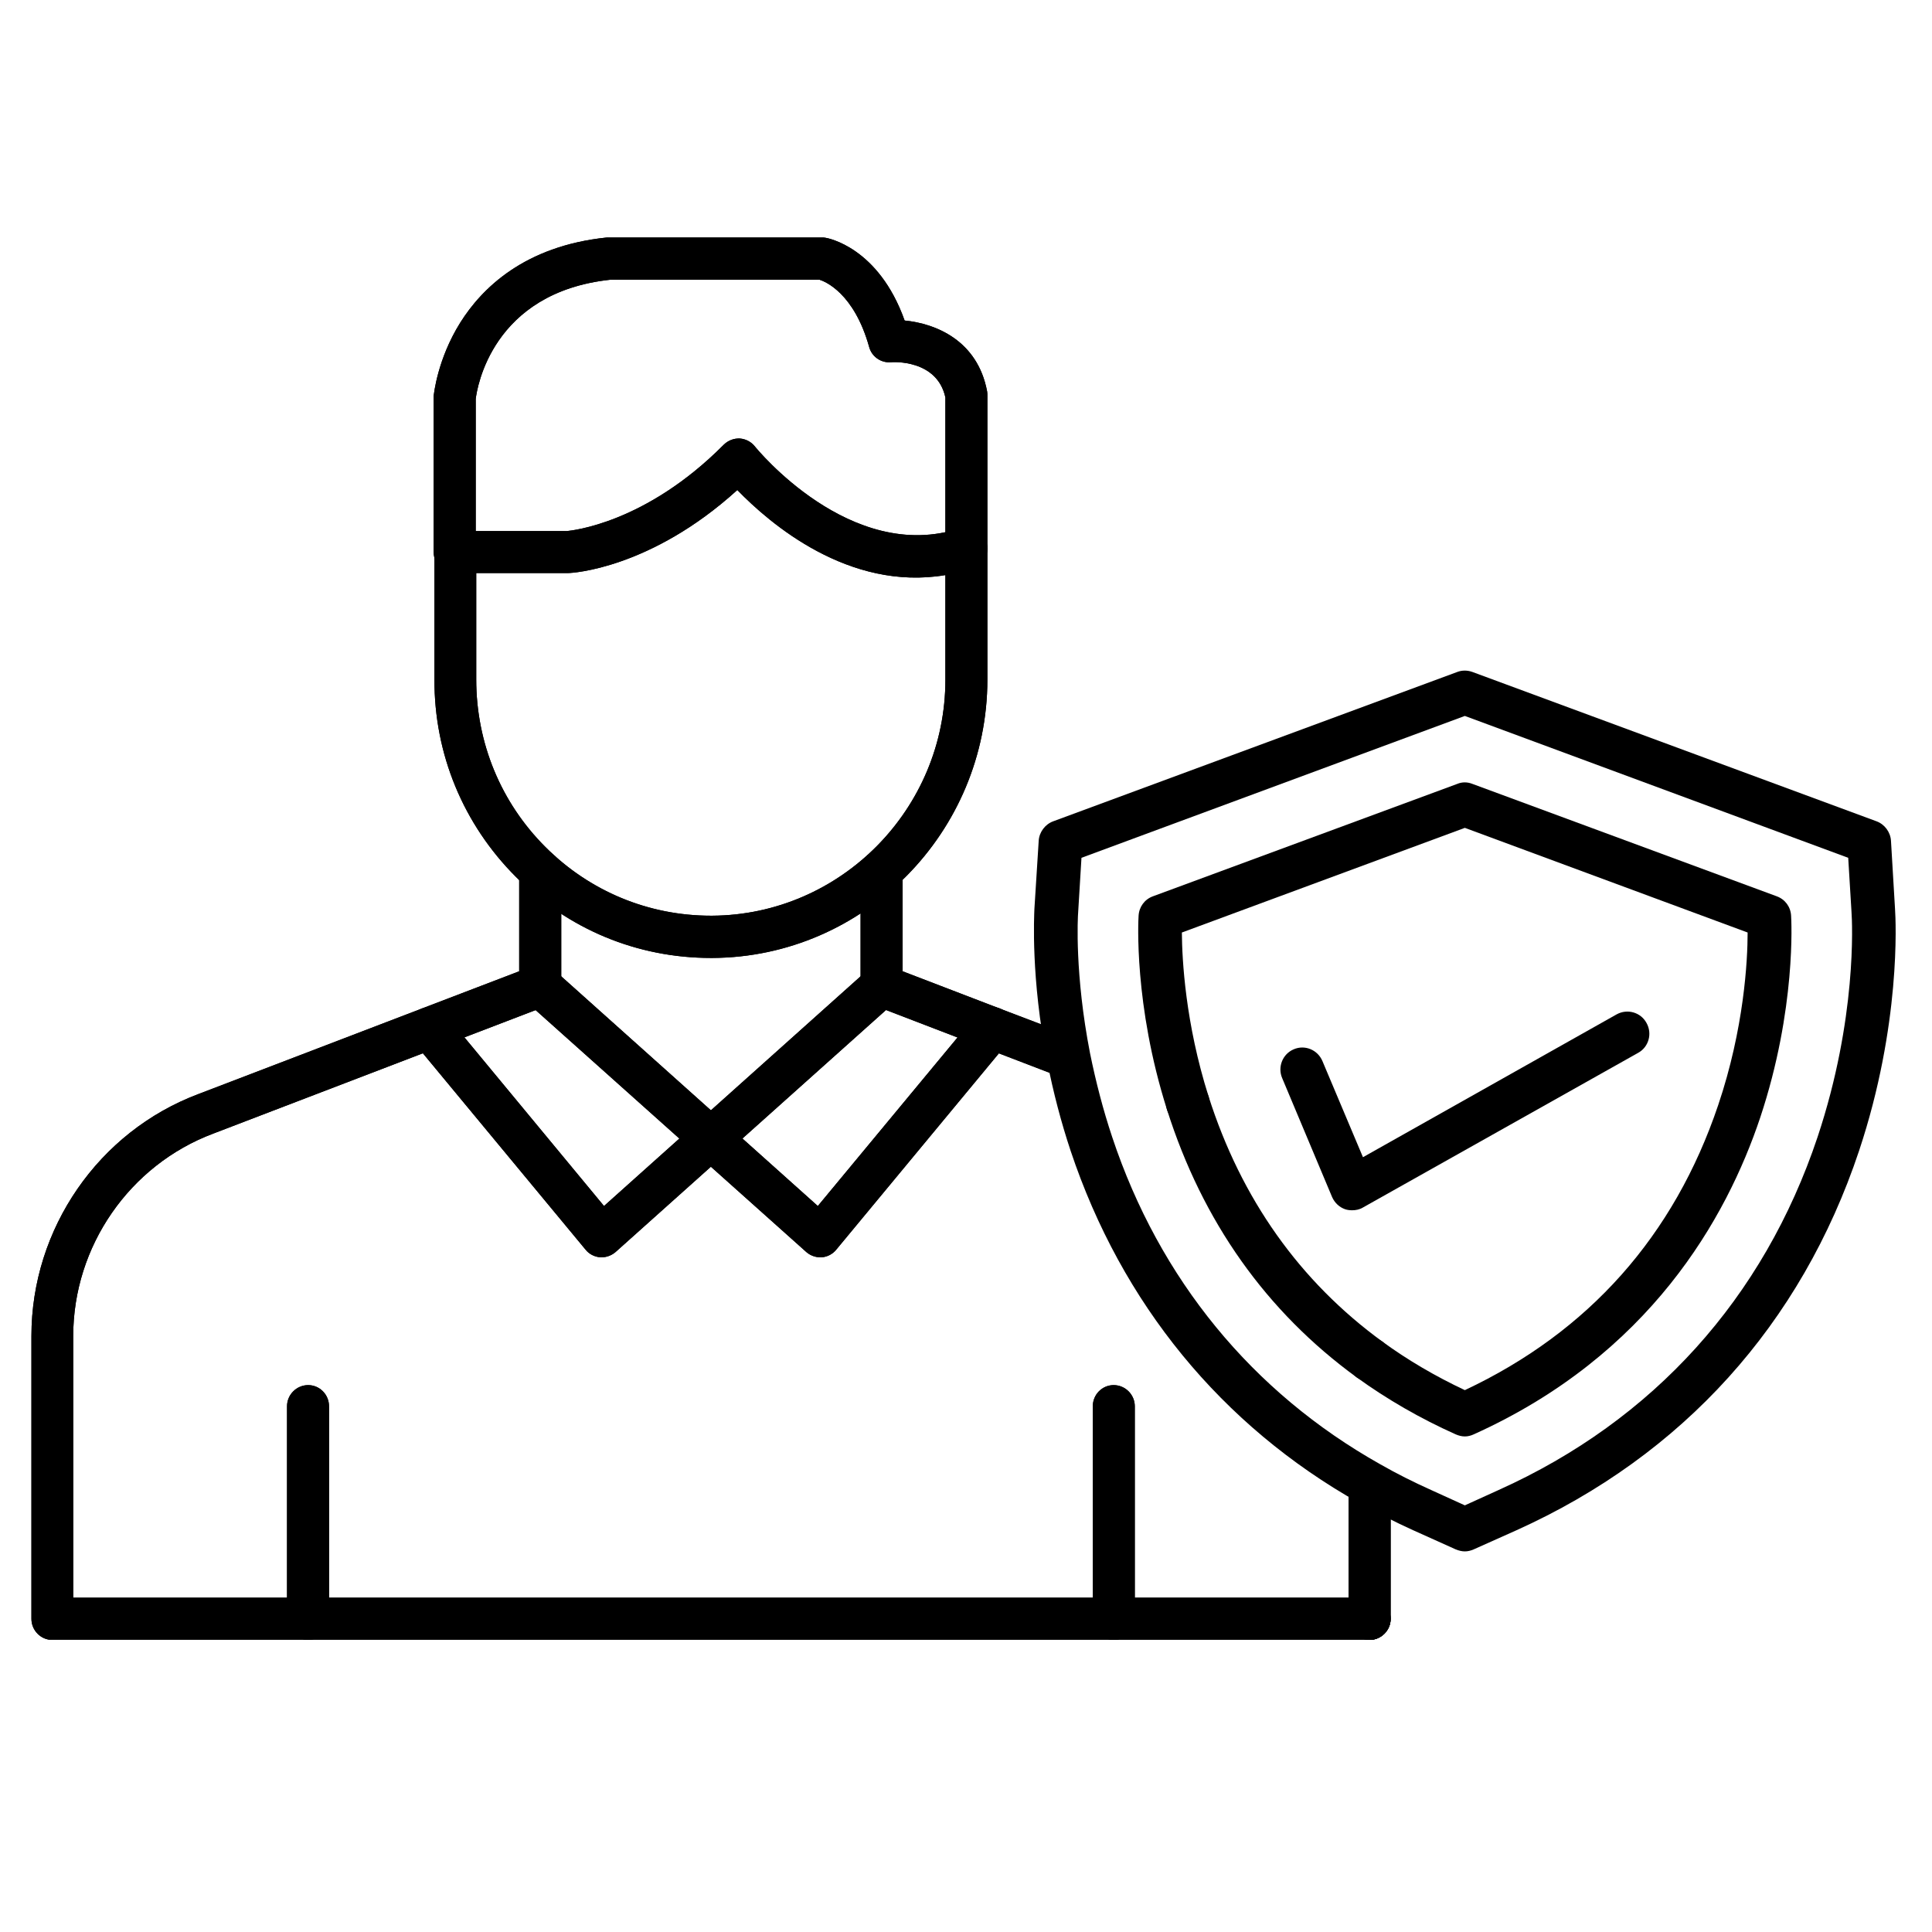
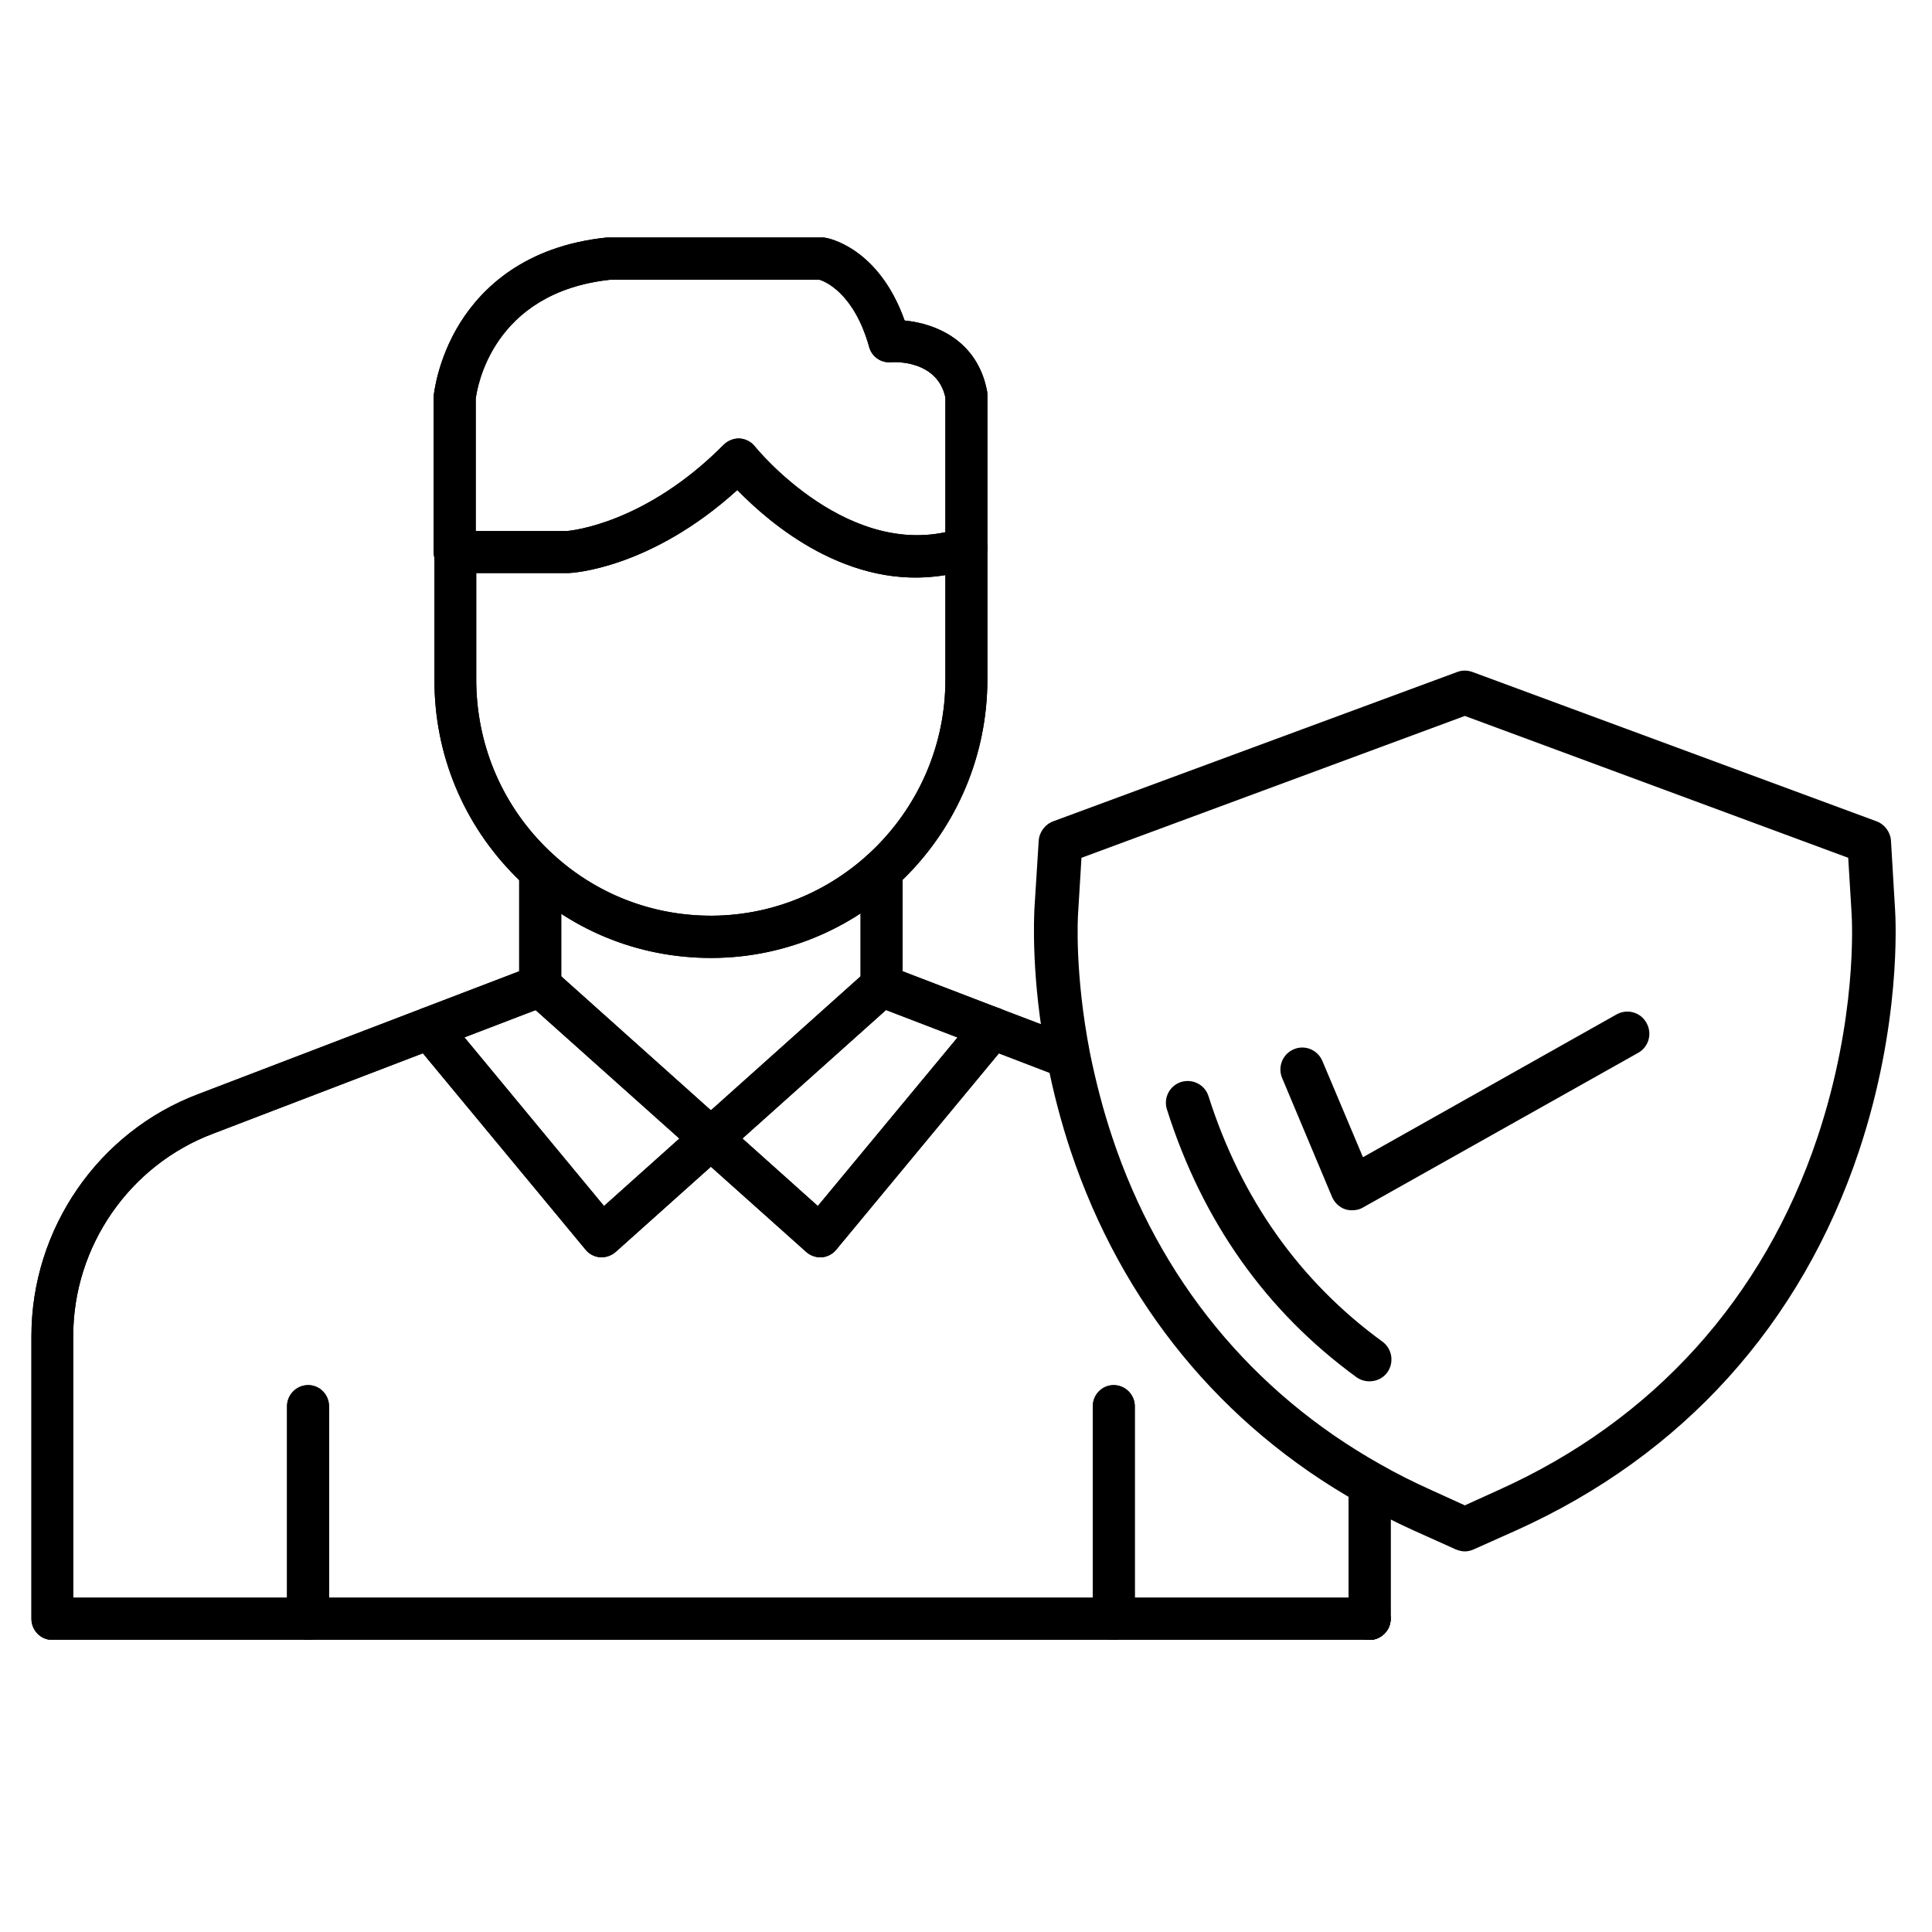
<svg xmlns="http://www.w3.org/2000/svg" width="40" zoomAndPan="magnify" viewBox="0 0 30 30" height="40" preserveAspectRatio="xMidYMid meet" version="1.0">
  <defs>
    <clipPath id="84eac131e6">
      <path d="M 16 10 L 29.516 10 L 29.516 25 L 16 25 Z M 16 10 " clip-rule="nonzero" />
    </clipPath>
    <clipPath id="a88f8b0624">
      <path d="M 20 22 L 22 22 L 22 25.461 L 20 25.461 Z M 20 22 " clip-rule="nonzero" />
    </clipPath>
    <clipPath id="2057d0b68d">
      <path d="M 0.484 13 L 22 13 L 22 25.461 L 0.484 25.461 Z M 0.484 13 " clip-rule="nonzero" />
    </clipPath>
    <clipPath id="7ce8db31a0">
      <path d="M 4 21 L 6 21 L 6 25.461 L 4 25.461 Z M 4 21 " clip-rule="nonzero" />
    </clipPath>
    <clipPath id="3bcb2ebd24">
      <path d="M 16 21 L 18 21 L 18 25.461 L 16 25.461 Z M 16 21 " clip-rule="nonzero" />
    </clipPath>
    <clipPath id="212ea2cf30">
      <path d="M 6 3.684 L 16 3.684 L 16 9 L 6 9 Z M 6 3.684 " clip-rule="nonzero" />
    </clipPath>
    <clipPath id="c3924c7e77">
      <path d="M 20 22 L 22 22 L 22 25.461 L 20 25.461 Z M 20 22 " clip-rule="nonzero" />
    </clipPath>
    <clipPath id="012e6825d0">
      <path d="M 0.484 13 L 22 13 L 22 25.461 L 0.484 25.461 Z M 0.484 13 " clip-rule="nonzero" />
    </clipPath>
    <clipPath id="13e004df47">
      <path d="M 4 21 L 6 21 L 6 25.461 L 4 25.461 Z M 4 21 " clip-rule="nonzero" />
    </clipPath>
    <clipPath id="7af00c8105">
      <path d="M 16 21 L 18 21 L 18 25.461 L 16 25.461 Z M 16 21 " clip-rule="nonzero" />
    </clipPath>
    <clipPath id="6a87ffcf4c">
      <path d="M 6 3.684 L 16 3.684 L 16 9 L 6 9 Z M 6 3.684 " clip-rule="nonzero" />
    </clipPath>
  </defs>
  <g clip-path="url(#84eac131e6)">
    <path fill="#000000" d="M 22.746 24.09 C 22.699 24.09 22.652 24.078 22.605 24.059 L 21.945 23.762 C 21.66 23.633 21.375 23.488 21.102 23.336 C 18.965 22.133 17.418 20.242 16.625 17.871 C 16.477 17.426 16.355 16.961 16.262 16.488 C 16.004 15.18 16.059 14.219 16.062 14.117 L 16.129 13.055 C 16.137 12.922 16.227 12.801 16.352 12.754 L 22.629 10.434 C 22.703 10.406 22.785 10.406 22.863 10.434 L 29.141 12.754 C 29.266 12.801 29.355 12.922 29.363 13.055 L 29.426 14.117 C 29.438 14.297 29.52 15.91 28.867 17.871 C 27.969 20.562 26.129 22.598 23.547 23.762 L 22.883 24.059 C 22.84 24.078 22.793 24.09 22.746 24.09 Z M 16.793 13.32 L 16.742 14.16 C 16.734 14.254 16.688 15.133 16.926 16.355 C 17.016 16.797 17.129 17.234 17.27 17.656 C 18.004 19.863 19.445 21.621 21.434 22.738 C 21.688 22.883 21.953 23.016 22.223 23.137 L 22.746 23.375 L 23.27 23.137 C 25.676 22.055 27.387 20.156 28.223 17.656 C 28.836 15.816 28.762 14.324 28.75 14.16 L 28.699 13.32 L 22.746 11.117 Z M 21.266 21.449 C 21.195 21.449 21.129 21.43 21.066 21.387 C 19.664 20.367 18.672 18.969 18.121 17.23 C 18.062 17.051 18.16 16.859 18.34 16.801 C 18.52 16.746 18.711 16.844 18.766 17.023 C 19.273 18.617 20.184 19.898 21.465 20.832 C 21.617 20.941 21.652 21.156 21.543 21.309 C 21.477 21.402 21.371 21.449 21.266 21.449 Z M 21.266 21.449 " fill-opacity="1" fill-rule="nonzero" />
  </g>
-   <path fill="#000000" d="M 22.746 22.305 C 22.699 22.305 22.652 22.293 22.605 22.273 C 22.055 22.027 21.535 21.727 21.066 21.387 C 20.914 21.277 20.883 21.062 20.992 20.91 C 21.102 20.754 21.312 20.723 21.465 20.832 C 21.855 21.117 22.289 21.371 22.746 21.586 C 24.672 20.68 25.996 19.188 26.68 17.16 C 27.082 15.969 27.137 14.918 27.137 14.48 L 22.746 12.855 L 18.352 14.48 C 18.355 14.902 18.406 15.887 18.766 17.023 C 18.824 17.203 18.727 17.395 18.547 17.453 C 18.367 17.512 18.176 17.41 18.121 17.23 C 17.602 15.598 17.676 14.273 17.68 14.219 C 17.688 14.082 17.773 13.965 17.902 13.918 L 22.629 12.172 C 22.703 12.141 22.785 12.141 22.863 12.172 L 27.59 13.918 C 27.719 13.965 27.805 14.082 27.812 14.219 C 27.816 14.277 27.895 15.664 27.332 17.355 C 26.809 18.918 25.613 21.043 22.883 22.273 C 22.84 22.293 22.793 22.305 22.746 22.305 Z M 22.746 22.305 " fill-opacity="1" fill-rule="nonzero" />
  <path fill="#000000" d="M 20.996 18.793 C 20.961 18.793 20.922 18.789 20.887 18.777 C 20.797 18.746 20.723 18.676 20.684 18.586 L 19.91 16.742 C 19.836 16.57 19.914 16.367 20.09 16.293 C 20.262 16.219 20.461 16.301 20.535 16.477 L 21.164 17.969 L 25.105 15.75 C 25.27 15.66 25.477 15.719 25.566 15.883 C 25.66 16.047 25.602 16.258 25.438 16.348 L 21.164 18.75 C 21.113 18.781 21.055 18.793 20.996 18.793 Z M 20.996 18.793 " fill-opacity="1" fill-rule="nonzero" />
  <path fill="#000000" d="M 16.594 16.75 C 16.555 16.75 16.516 16.742 16.477 16.727 L 15.293 16.273 C 15.289 16.273 15.289 16.27 15.285 16.27 L 13.574 15.613 C 13.445 15.566 13.363 15.445 13.363 15.309 L 13.363 13.527 C 13.363 13.348 13.508 13.199 13.688 13.199 C 13.867 13.199 14.016 13.348 14.016 13.527 L 14.016 15.082 L 15.523 15.66 C 15.527 15.66 15.531 15.664 15.531 15.664 L 16.711 16.113 C 16.879 16.18 16.961 16.367 16.898 16.535 C 16.848 16.668 16.727 16.75 16.594 16.75 Z M 16.594 16.75 " fill-opacity="1" fill-rule="nonzero" />
  <g clip-path="url(#a88f8b0624)">
    <path fill="#000000" d="M 21.266 25.465 C 21.086 25.465 20.941 25.316 20.941 25.137 L 20.941 23.035 C 20.941 22.855 21.086 22.707 21.266 22.707 C 21.445 22.707 21.594 22.855 21.594 23.035 L 21.594 25.137 C 21.594 25.316 21.445 25.465 21.266 25.465 Z M 21.266 25.465 " fill-opacity="1" fill-rule="nonzero" />
  </g>
  <g clip-path="url(#2057d0b68d)">
    <path fill="#000000" d="M 21.266 25.465 L 0.812 25.465 C 0.633 25.465 0.488 25.316 0.488 25.137 L 0.488 20.746 C 0.488 19.078 1.531 17.57 3.082 16.988 L 8.062 15.082 L 8.062 13.527 C 8.062 13.348 8.211 13.199 8.391 13.199 C 8.57 13.199 8.715 13.348 8.715 13.527 L 8.715 15.309 C 8.715 15.445 8.633 15.566 8.504 15.613 L 3.312 17.602 C 2.012 18.09 1.137 19.352 1.137 20.746 L 1.137 24.809 L 21.266 24.809 C 21.445 24.809 21.594 24.953 21.594 25.137 C 21.594 25.316 21.445 25.465 21.266 25.465 Z M 21.266 25.465 " fill-opacity="1" fill-rule="nonzero" />
  </g>
  <path fill="#000000" d="M 11.039 14.875 C 9.895 14.875 8.82 14.43 8.012 13.617 C 7.195 12.801 6.742 11.711 6.746 10.551 L 6.746 8.574 C 6.746 8.391 6.891 8.246 7.07 8.246 L 8.805 8.246 C 8.879 8.238 10.023 8.129 11.238 6.906 C 11.305 6.84 11.395 6.805 11.488 6.809 C 11.578 6.816 11.664 6.859 11.723 6.934 C 11.738 6.953 13.207 8.762 14.906 8.203 C 15.004 8.168 15.113 8.188 15.199 8.246 C 15.281 8.309 15.332 8.41 15.332 8.516 L 15.332 10.551 C 15.332 12.922 13.418 14.863 11.062 14.875 C 11.055 14.875 11.047 14.875 11.039 14.875 Z M 7.395 8.898 L 7.395 10.551 C 7.395 11.535 7.777 12.461 8.469 13.152 C 9.156 13.84 10.07 14.219 11.039 14.219 C 11.043 14.219 11.051 14.219 11.059 14.219 C 13.055 14.207 14.68 12.562 14.68 10.555 L 14.68 8.93 C 13.176 9.184 11.949 8.125 11.449 7.609 C 10.102 8.832 8.883 8.898 8.828 8.898 C 8.824 8.898 8.82 8.898 8.816 8.898 Z M 7.395 8.898 " fill-opacity="1" fill-rule="nonzero" />
  <path fill="#000000" d="M 12.734 19.523 C 12.656 19.523 12.578 19.492 12.52 19.441 L 8.172 15.555 C 8.039 15.434 8.027 15.227 8.145 15.09 C 8.266 14.957 8.473 14.941 8.605 15.062 L 12.699 18.727 L 15.16 15.758 C 15.273 15.617 15.48 15.598 15.617 15.715 C 15.758 15.832 15.773 16.035 15.66 16.176 L 12.984 19.406 C 12.93 19.473 12.848 19.516 12.762 19.523 C 12.754 19.523 12.742 19.523 12.734 19.523 Z M 12.734 19.523 " fill-opacity="1" fill-rule="nonzero" />
  <path fill="#000000" d="M 9.344 19.523 C 9.336 19.523 9.328 19.523 9.32 19.523 C 9.23 19.516 9.148 19.473 9.094 19.406 L 6.418 16.176 C 6.305 16.039 6.324 15.832 6.461 15.715 C 6.602 15.598 6.805 15.617 6.922 15.758 L 9.379 18.727 L 13.473 15.062 C 13.605 14.941 13.812 14.953 13.934 15.09 C 14.051 15.227 14.039 15.434 13.906 15.551 L 9.559 19.441 C 9.5 19.492 9.422 19.523 9.344 19.523 Z M 9.344 19.523 " fill-opacity="1" fill-rule="nonzero" />
  <g clip-path="url(#7ce8db31a0)">
    <path fill="#000000" d="M 4.785 25.465 C 4.605 25.465 4.457 25.316 4.457 25.137 L 4.457 21.836 C 4.457 21.656 4.605 21.508 4.785 21.508 C 4.965 21.508 5.109 21.656 5.109 21.836 L 5.109 25.137 C 5.109 25.316 4.965 25.465 4.785 25.465 Z M 4.785 25.465 " fill-opacity="1" fill-rule="nonzero" />
  </g>
  <g clip-path="url(#3bcb2ebd24)">
    <path fill="#000000" d="M 17.293 25.465 C 17.113 25.465 16.969 25.316 16.969 25.137 L 16.969 21.836 C 16.969 21.656 17.113 21.508 17.293 21.508 C 17.473 21.508 17.621 21.656 17.621 21.836 L 17.621 25.137 C 17.621 25.316 17.473 25.465 17.293 25.465 Z M 17.293 25.465 " fill-opacity="1" fill-rule="nonzero" />
  </g>
  <g clip-path="url(#212ea2cf30)">
    <path fill="#000000" d="M 7.059 8.898 C 6.879 8.898 6.734 8.754 6.734 8.574 L 6.734 6.18 C 6.734 6.168 6.734 6.16 6.734 6.148 C 6.738 6.125 6.789 5.582 7.148 5.008 C 7.48 4.48 8.141 3.82 9.422 3.688 C 9.434 3.688 9.445 3.688 9.453 3.688 L 12.762 3.688 C 12.781 3.688 12.797 3.688 12.812 3.691 C 12.848 3.695 13.641 3.836 14.047 4.977 C 14.527 5.023 15.18 5.285 15.328 6.078 C 15.332 6.098 15.332 6.121 15.332 6.141 L 15.332 8.516 C 15.332 8.695 15.188 8.844 15.008 8.844 C 14.828 8.844 14.68 8.695 14.68 8.516 L 14.68 6.172 C 14.551 5.578 13.863 5.621 13.832 5.625 C 13.676 5.637 13.535 5.535 13.496 5.387 C 13.262 4.551 12.812 4.371 12.727 4.344 L 9.473 4.344 C 7.637 4.543 7.406 6.031 7.387 6.195 L 7.387 8.574 C 7.387 8.754 7.238 8.898 7.059 8.898 Z M 7.059 8.898 " fill-opacity="1" fill-rule="nonzero" />
  </g>
  <path fill="#000000" d="M 16.594 16.75 C 16.555 16.75 16.516 16.742 16.477 16.727 L 15.293 16.273 C 15.289 16.273 15.289 16.27 15.285 16.27 L 13.574 15.613 C 13.445 15.566 13.363 15.445 13.363 15.309 L 13.363 13.527 C 13.363 13.348 13.508 13.199 13.688 13.199 C 13.867 13.199 14.016 13.348 14.016 13.527 L 14.016 15.082 L 15.523 15.66 C 15.527 15.66 15.531 15.664 15.531 15.664 L 16.711 16.113 C 16.879 16.18 16.961 16.367 16.898 16.535 C 16.848 16.668 16.727 16.75 16.594 16.75 Z M 16.594 16.75 " fill-opacity="1" fill-rule="nonzero" />
  <g clip-path="url(#c3924c7e77)">
    <path fill="#000000" d="M 21.266 25.465 C 21.086 25.465 20.941 25.316 20.941 25.137 L 20.941 23.035 C 20.941 22.855 21.086 22.707 21.266 22.707 C 21.445 22.707 21.594 22.855 21.594 23.035 L 21.594 25.137 C 21.594 25.316 21.445 25.465 21.266 25.465 Z M 21.266 25.465 " fill-opacity="1" fill-rule="nonzero" />
  </g>
  <g clip-path="url(#012e6825d0)">
    <path fill="#000000" d="M 21.266 25.465 L 0.812 25.465 C 0.633 25.465 0.488 25.316 0.488 25.137 L 0.488 20.746 C 0.488 19.078 1.531 17.57 3.082 16.988 L 8.062 15.082 L 8.062 13.527 C 8.062 13.348 8.211 13.199 8.391 13.199 C 8.57 13.199 8.715 13.348 8.715 13.527 L 8.715 15.309 C 8.715 15.445 8.633 15.566 8.504 15.613 L 3.312 17.602 C 2.012 18.09 1.137 19.352 1.137 20.746 L 1.137 24.809 L 21.266 24.809 C 21.445 24.809 21.594 24.953 21.594 25.137 C 21.594 25.316 21.445 25.465 21.266 25.465 Z M 21.266 25.465 " fill-opacity="1" fill-rule="nonzero" />
  </g>
  <path fill="#000000" d="M 11.039 14.875 C 9.895 14.875 8.82 14.43 8.012 13.617 C 7.195 12.801 6.742 11.711 6.746 10.551 L 6.746 8.574 C 6.746 8.391 6.891 8.246 7.07 8.246 L 8.805 8.246 C 8.879 8.238 10.023 8.129 11.238 6.906 C 11.305 6.84 11.395 6.805 11.488 6.809 C 11.578 6.816 11.664 6.859 11.723 6.934 C 11.738 6.953 13.207 8.762 14.906 8.203 C 15.004 8.168 15.113 8.188 15.199 8.246 C 15.281 8.309 15.332 8.41 15.332 8.516 L 15.332 10.551 C 15.332 12.922 13.418 14.863 11.062 14.875 C 11.055 14.875 11.047 14.875 11.039 14.875 Z M 7.395 8.898 L 7.395 10.551 C 7.395 11.535 7.777 12.461 8.469 13.152 C 9.156 13.84 10.07 14.219 11.039 14.219 C 11.043 14.219 11.051 14.219 11.059 14.219 C 13.055 14.207 14.68 12.562 14.68 10.555 L 14.68 8.93 C 13.176 9.184 11.949 8.125 11.449 7.609 C 10.102 8.832 8.883 8.898 8.828 8.898 C 8.824 8.898 8.82 8.898 8.816 8.898 Z M 7.395 8.898 " fill-opacity="1" fill-rule="nonzero" />
  <path fill="#000000" d="M 12.734 19.523 C 12.656 19.523 12.578 19.492 12.52 19.441 L 8.172 15.555 C 8.039 15.434 8.027 15.227 8.145 15.09 C 8.266 14.957 8.473 14.941 8.605 15.062 L 12.699 18.727 L 15.16 15.758 C 15.273 15.617 15.48 15.598 15.617 15.715 C 15.758 15.832 15.773 16.035 15.66 16.176 L 12.984 19.406 C 12.93 19.473 12.848 19.516 12.762 19.523 C 12.754 19.523 12.742 19.523 12.734 19.523 Z M 12.734 19.523 " fill-opacity="1" fill-rule="nonzero" />
  <path fill="#000000" d="M 9.344 19.523 C 9.336 19.523 9.328 19.523 9.32 19.523 C 9.23 19.516 9.148 19.473 9.094 19.406 L 6.418 16.176 C 6.305 16.039 6.324 15.832 6.461 15.715 C 6.602 15.598 6.805 15.617 6.922 15.758 L 9.379 18.727 L 13.473 15.062 C 13.605 14.941 13.812 14.953 13.934 15.09 C 14.051 15.227 14.039 15.434 13.906 15.551 L 9.559 19.441 C 9.5 19.492 9.422 19.523 9.344 19.523 Z M 9.344 19.523 " fill-opacity="1" fill-rule="nonzero" />
  <g clip-path="url(#13e004df47)">
    <path fill="#000000" d="M 4.785 25.465 C 4.605 25.465 4.457 25.316 4.457 25.137 L 4.457 21.836 C 4.457 21.656 4.605 21.508 4.785 21.508 C 4.965 21.508 5.109 21.656 5.109 21.836 L 5.109 25.137 C 5.109 25.316 4.965 25.465 4.785 25.465 Z M 4.785 25.465 " fill-opacity="1" fill-rule="nonzero" />
  </g>
  <g clip-path="url(#7af00c8105)">
    <path fill="#000000" d="M 17.293 25.465 C 17.113 25.465 16.969 25.316 16.969 25.137 L 16.969 21.836 C 16.969 21.656 17.113 21.508 17.293 21.508 C 17.473 21.508 17.621 21.656 17.621 21.836 L 17.621 25.137 C 17.621 25.316 17.473 25.465 17.293 25.465 Z M 17.293 25.465 " fill-opacity="1" fill-rule="nonzero" />
  </g>
  <g clip-path="url(#6a87ffcf4c)">
    <path fill="#000000" d="M 7.059 8.898 C 6.879 8.898 6.734 8.754 6.734 8.574 L 6.734 6.18 C 6.734 6.168 6.734 6.16 6.734 6.148 C 6.738 6.125 6.789 5.582 7.148 5.008 C 7.48 4.48 8.141 3.82 9.422 3.688 C 9.434 3.688 9.445 3.688 9.453 3.688 L 12.762 3.688 C 12.781 3.688 12.797 3.688 12.812 3.691 C 12.848 3.695 13.641 3.836 14.047 4.977 C 14.527 5.023 15.18 5.285 15.328 6.078 C 15.332 6.098 15.332 6.121 15.332 6.141 L 15.332 8.516 C 15.332 8.695 15.188 8.844 15.008 8.844 C 14.828 8.844 14.68 8.695 14.68 8.516 L 14.68 6.172 C 14.551 5.578 13.863 5.621 13.832 5.625 C 13.676 5.637 13.535 5.535 13.496 5.387 C 13.262 4.551 12.812 4.371 12.727 4.344 L 9.473 4.344 C 7.637 4.543 7.406 6.031 7.387 6.195 L 7.387 8.574 C 7.387 8.754 7.238 8.898 7.059 8.898 Z M 7.059 8.898 " fill-opacity="1" fill-rule="nonzero" />
  </g>
</svg>